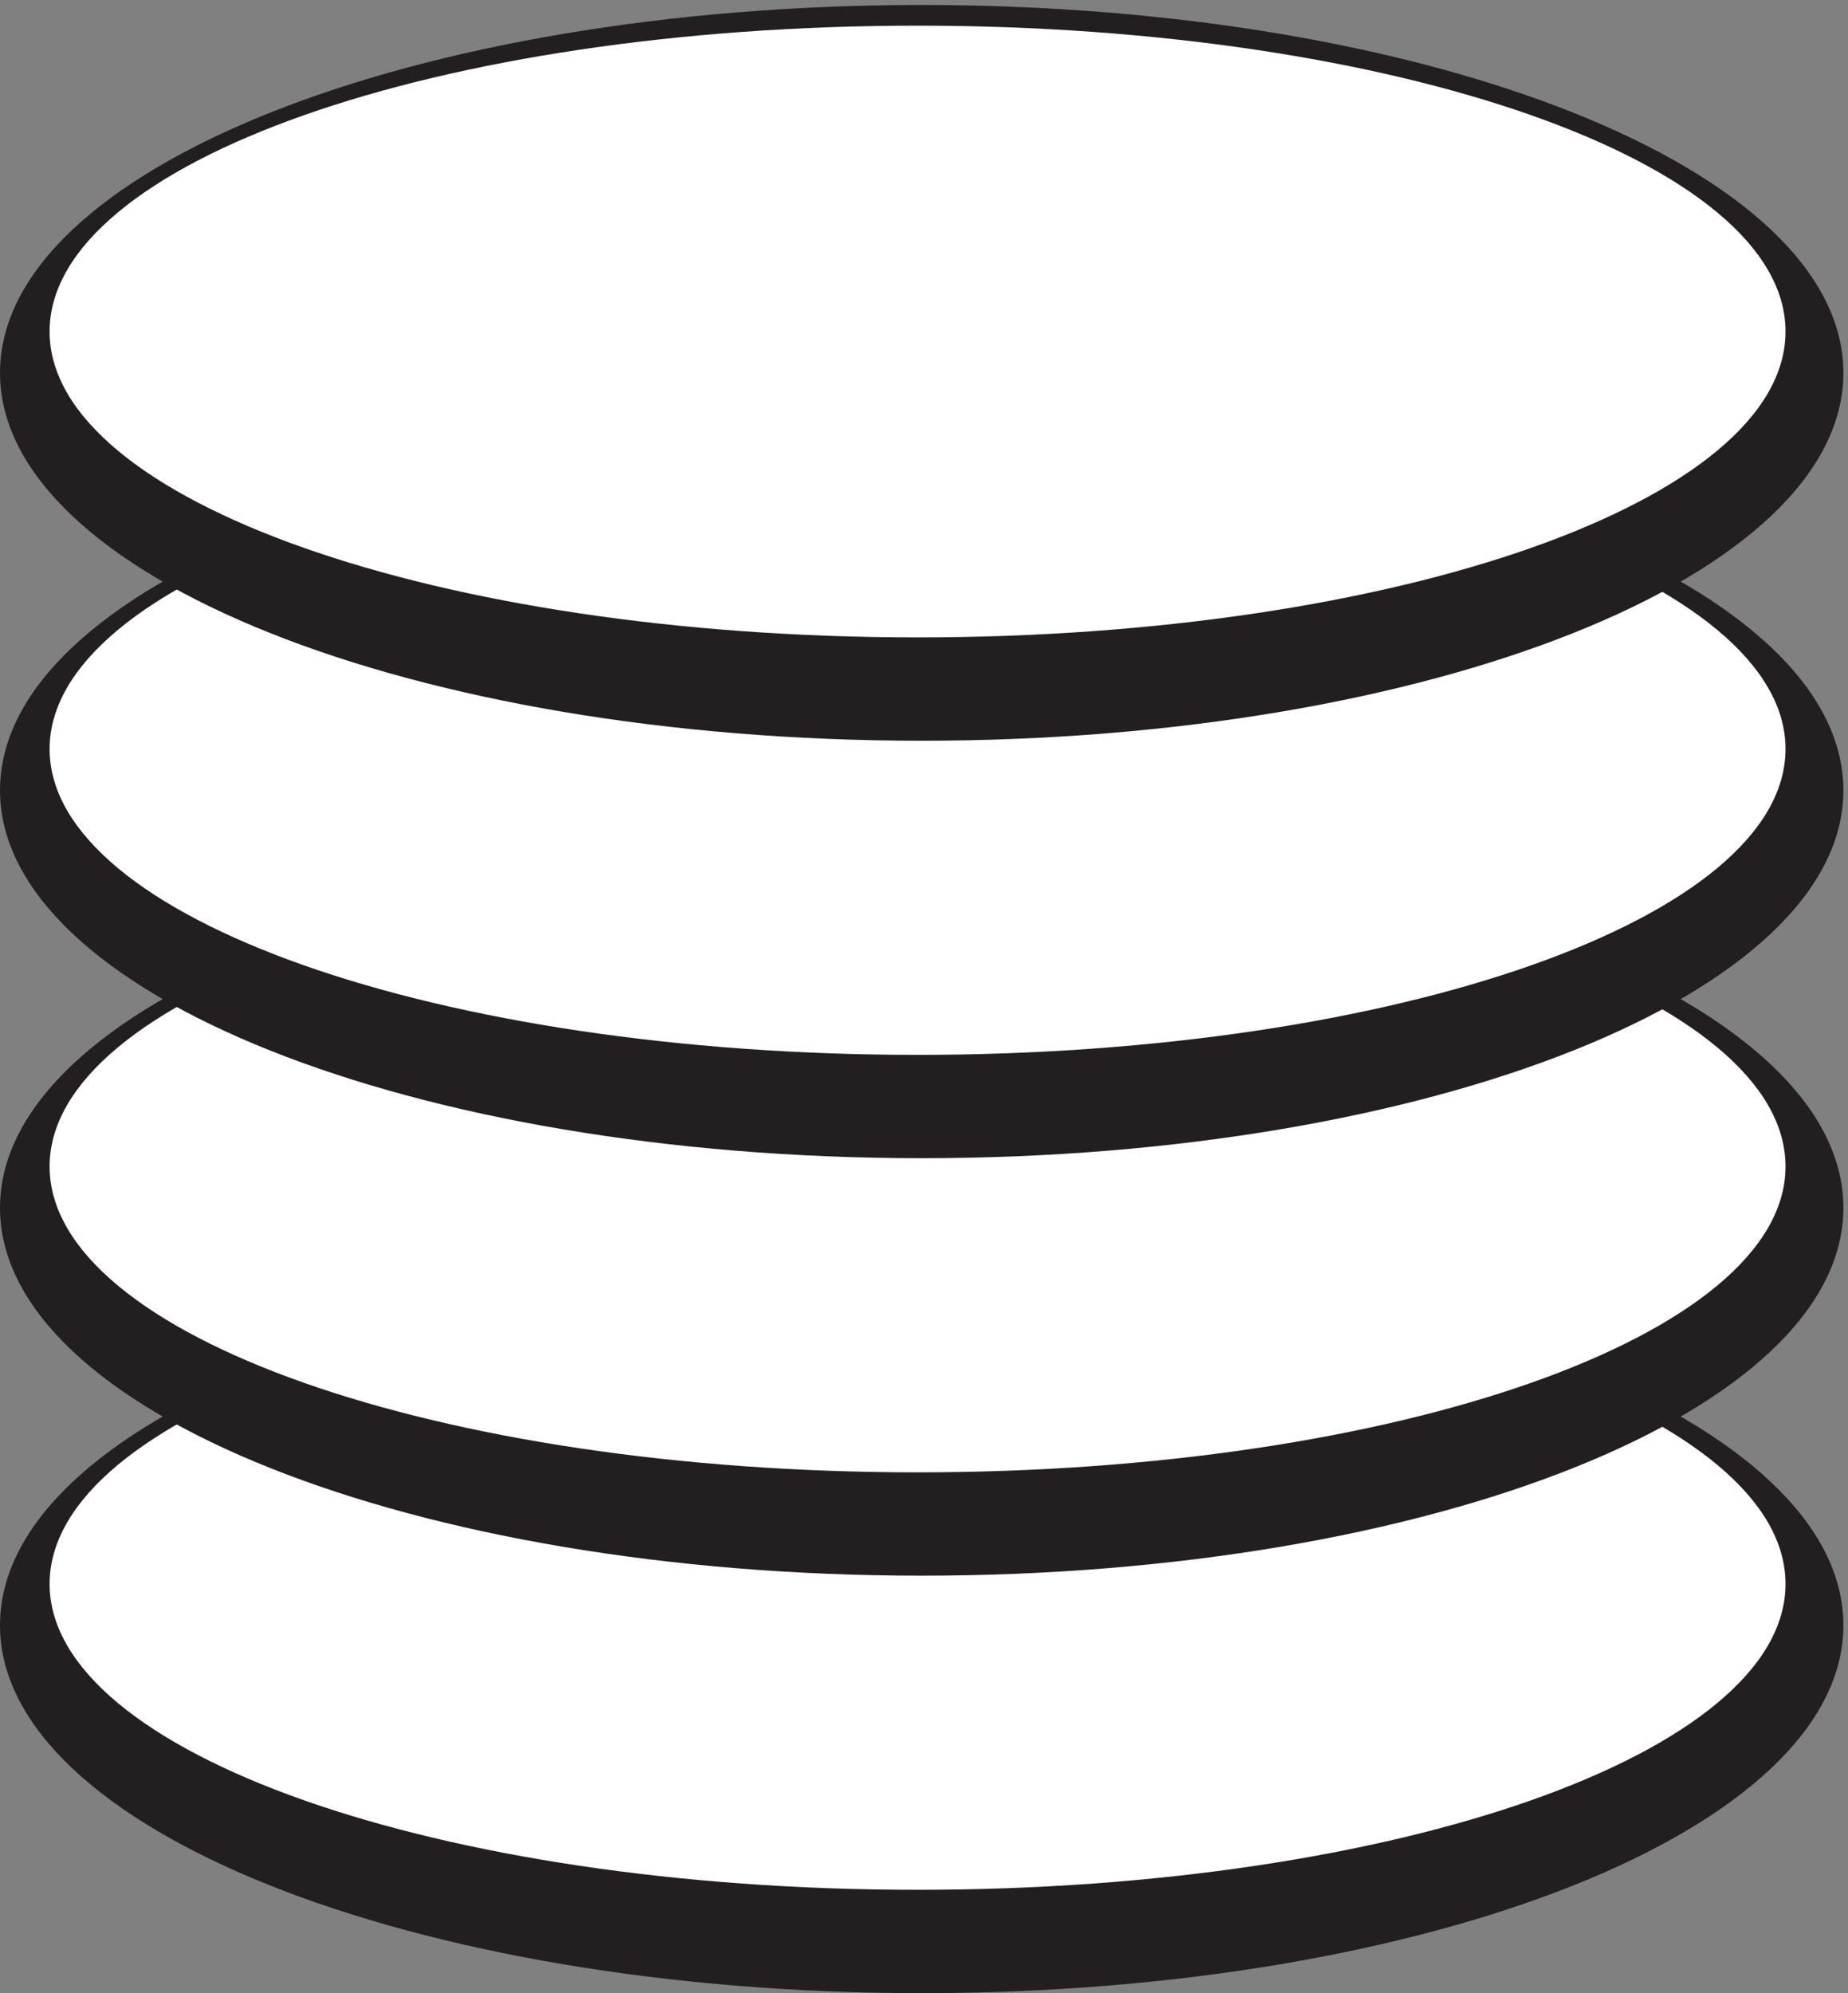
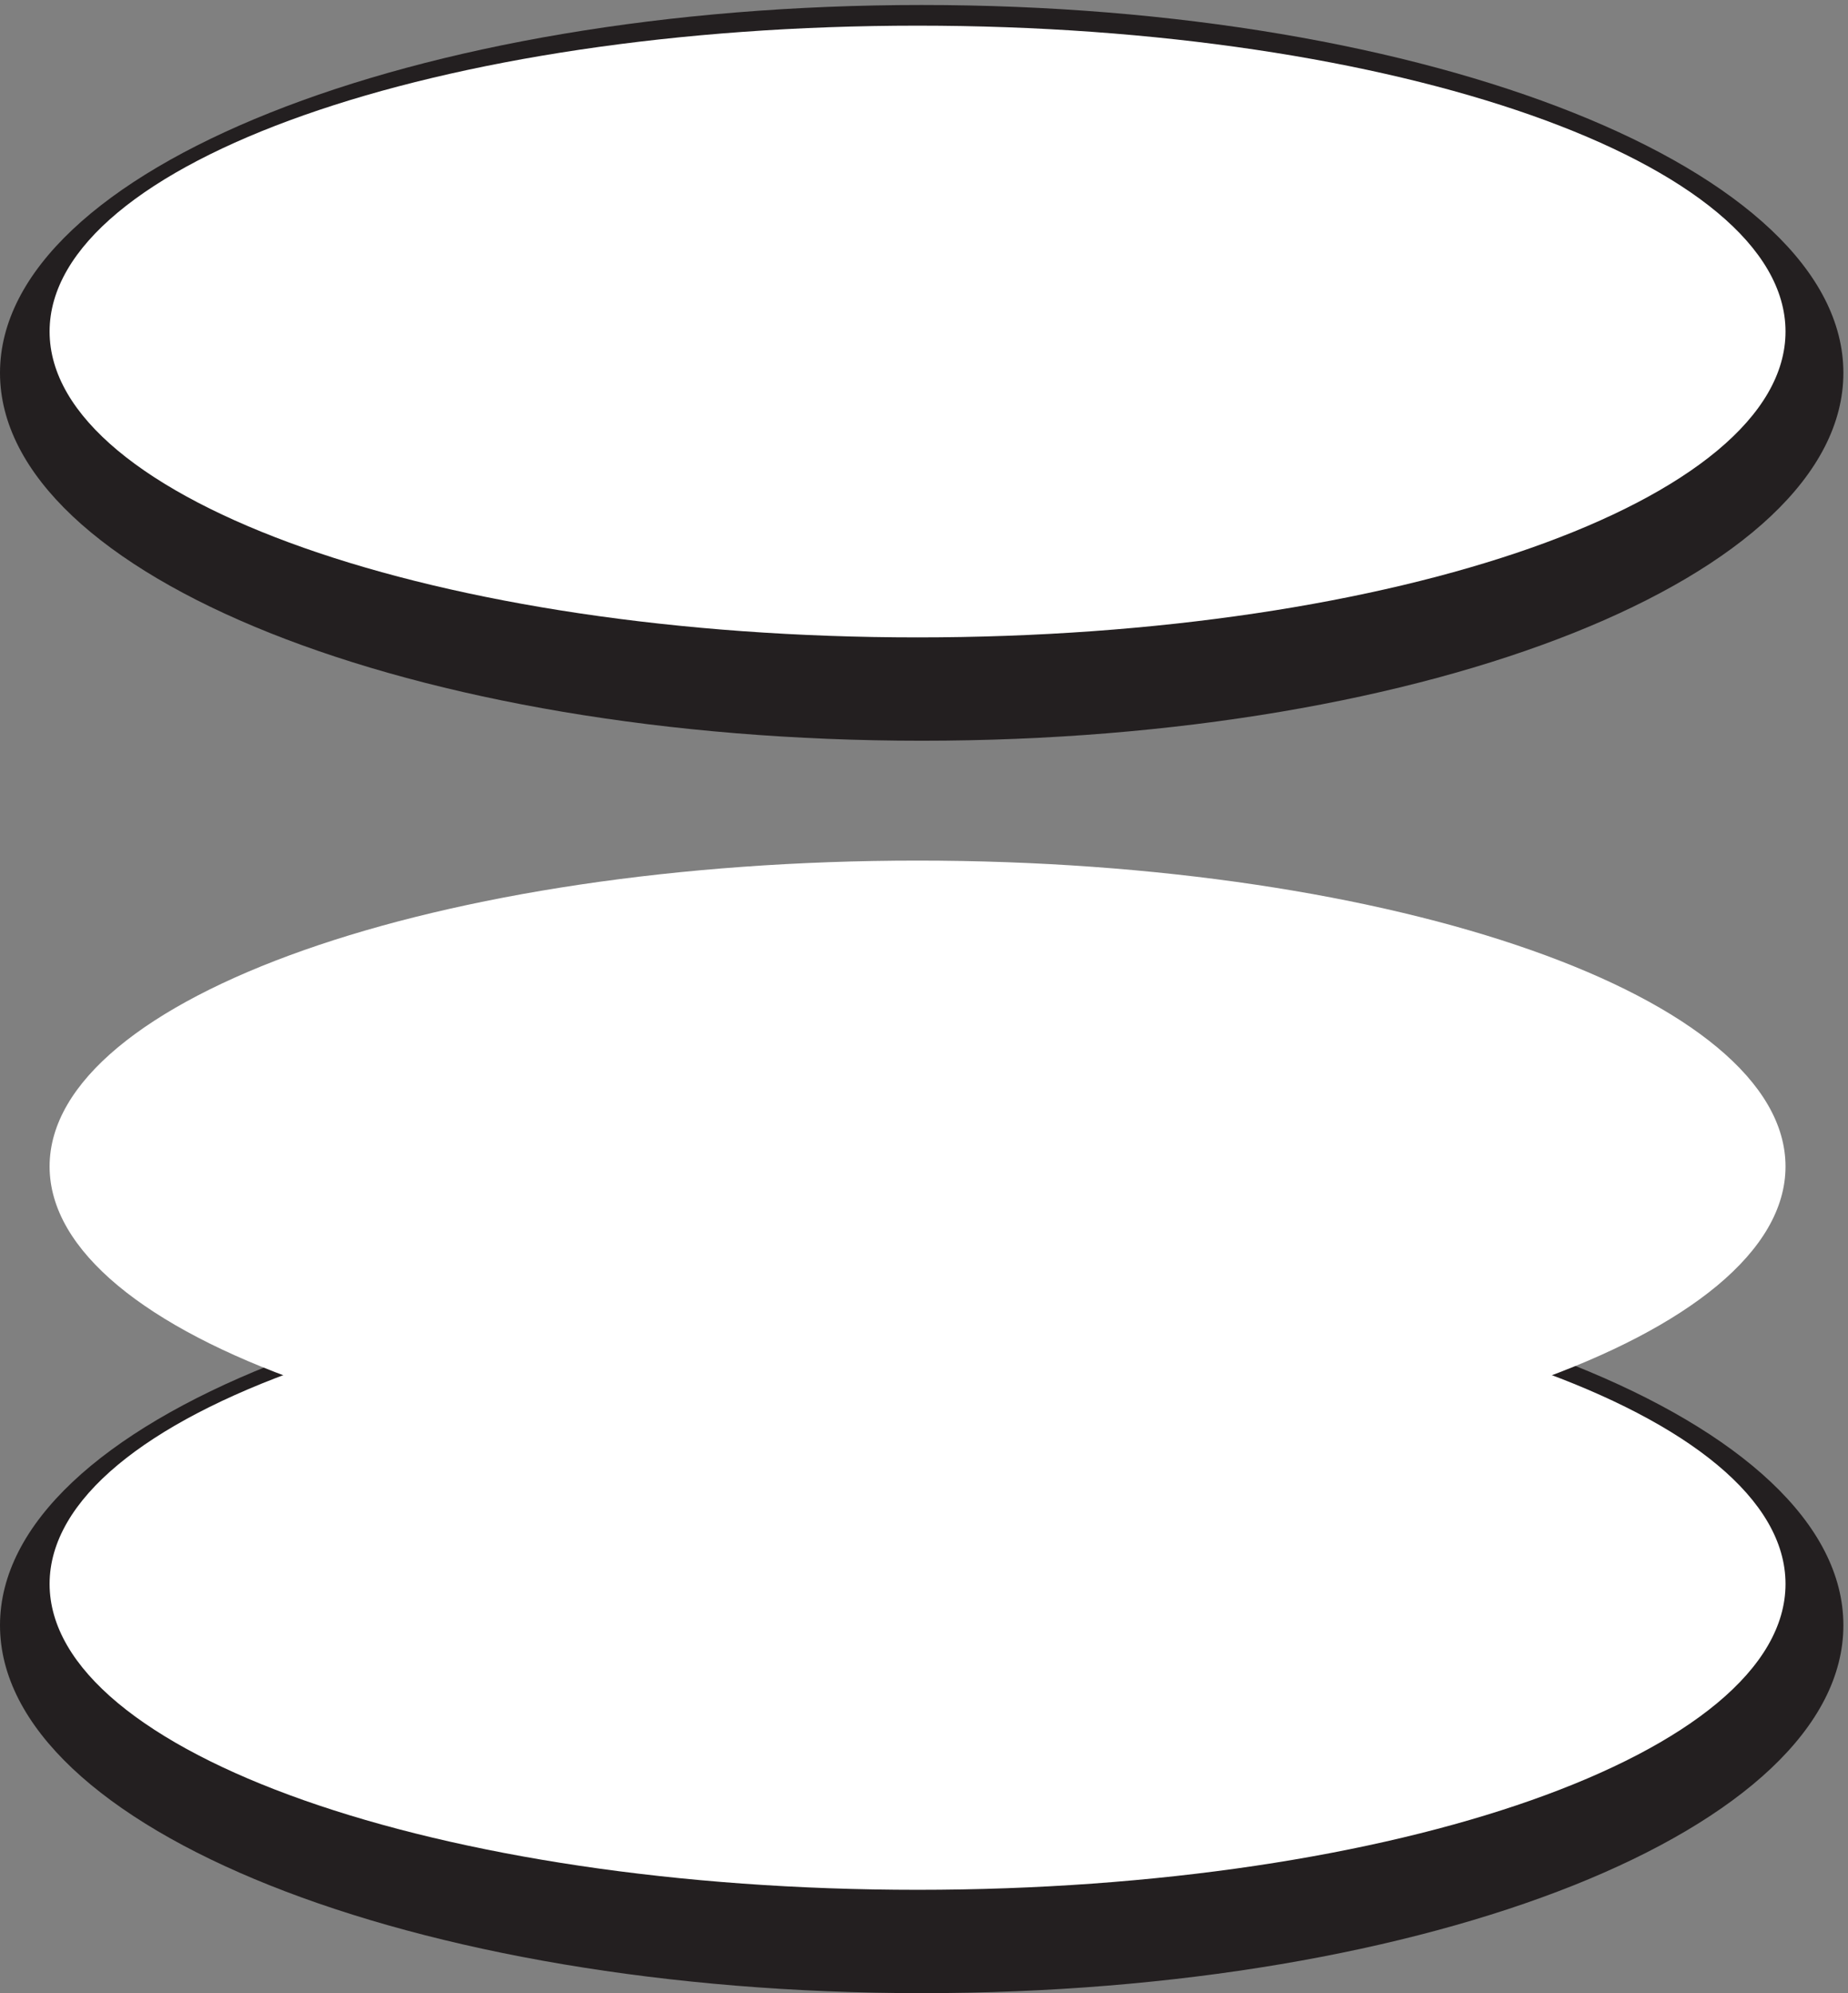
<svg xmlns="http://www.w3.org/2000/svg" xml:space="preserve" width="89.2" height="96.2">
  <rect width="100%" height="100%" fill="#808080" stroke="none" />
  <path d="M669 134C669 60.266 519.246.5 334.5.5 149.762.5 0 60.266 0 134c0 73.73 149.762 133.5 334.5 133.5C519.246 267.5 669 207.73 669 134" style="fill:#231f20;fill-opacity:1;fill-rule:evenodd;stroke:none" transform="matrix(.133 0 0 -.133 0 96.267)" />
  <path d="M648 149c0-61.305-141.023-111-315-111C159.031 38 18 87.695 18 149s141.031 111 315 111c173.977 0 315-49.695 315-111" style="fill:#fff;fill-opacity:1;fill-rule:evenodd;stroke:none" transform="matrix(.133 0 0 -.133 0 96.267)" />
-   <path d="M669 285.5C669 211.766 519.246 152 334.5 152 149.762 152 0 211.766 0 285.5 0 359.23 149.762 419 334.5 419 519.246 419 669 359.23 669 285.5" style="fill:#231f20;fill-opacity:1;fill-rule:evenodd;stroke:none" transform="matrix(.133 0 0 -.133 0 96.267)" />
  <path d="M648 300.5c0-61.305-141.023-111-315-111-173.969 0-315 49.695-315 111s141.031 111 315 111c173.977 0 315-49.695 315-111" style="fill:#fff;fill-opacity:1;fill-rule:evenodd;stroke:none" transform="matrix(.133 0 0 -.133 0 96.267)" />
-   <path d="M669 437c0-73.734-149.754-133.5-334.5-133.5C149.762 303.5 0 363.266 0 437c0 73.73 149.762 133.5 334.5 133.5C519.246 570.5 669 510.73 669 437" style="fill:#231f20;fill-opacity:1;fill-rule:evenodd;stroke:none" transform="matrix(.133 0 0 -.133 0 96.267)" />
-   <path d="M648 452c0-61.305-141.023-111-315-111-173.969 0-315 49.695-315 111s141.031 111 315 111c173.977 0 315-49.695 315-111" style="fill:#fff;fill-opacity:1;fill-rule:evenodd;stroke:none" transform="matrix(.133 0 0 -.133 0 96.267)" />
  <path d="M669 588.5C669 514.766 519.246 455 334.5 455 149.762 455 0 514.766 0 588.5 0 662.23 149.762 722 334.5 722 519.246 722 669 662.23 669 588.5" style="fill:#231f20;fill-opacity:1;fill-rule:evenodd;stroke:none" transform="matrix(.133 0 0 -.133 0 96.267)" />
  <path d="M648 603.5c0-61.305-141.023-111-315-111-173.969 0-315 49.695-315 111s141.031 111 315 111c173.977 0 315-49.695 315-111" style="fill:#fff;fill-opacity:1;fill-rule:evenodd;stroke:none" transform="matrix(.133 0 0 -.133 0 96.267)" />
</svg>